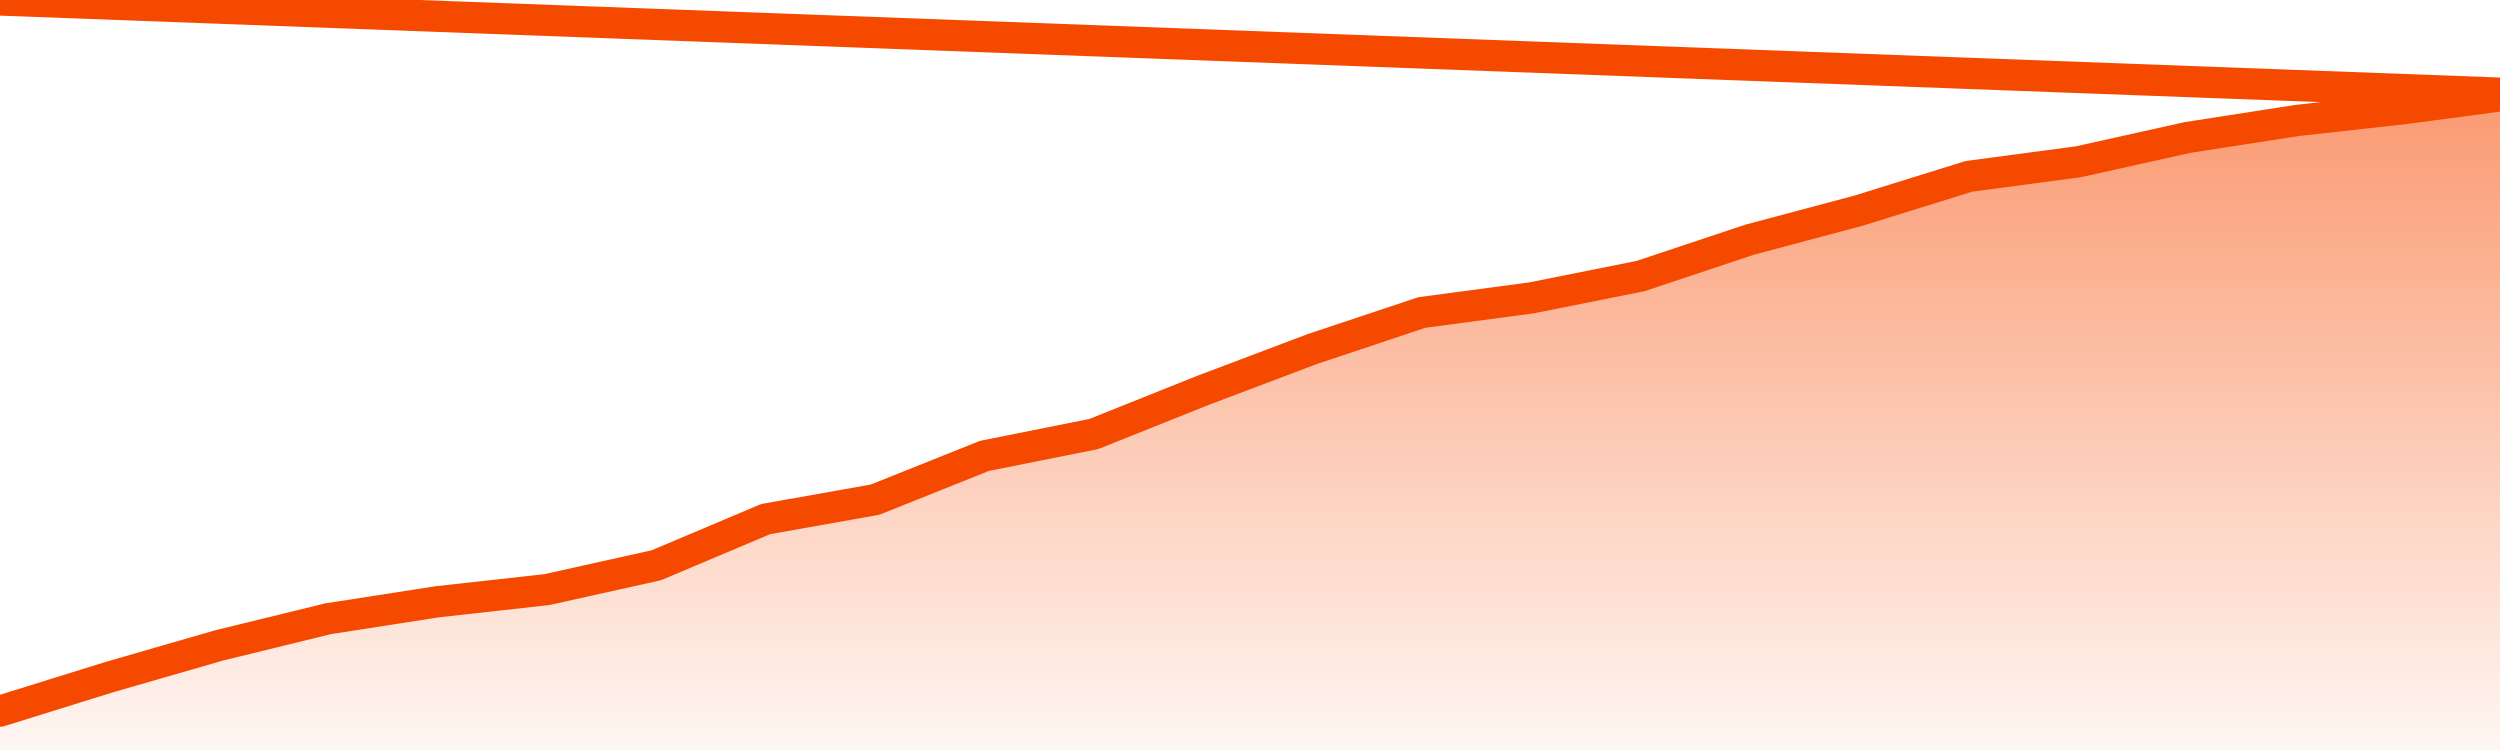
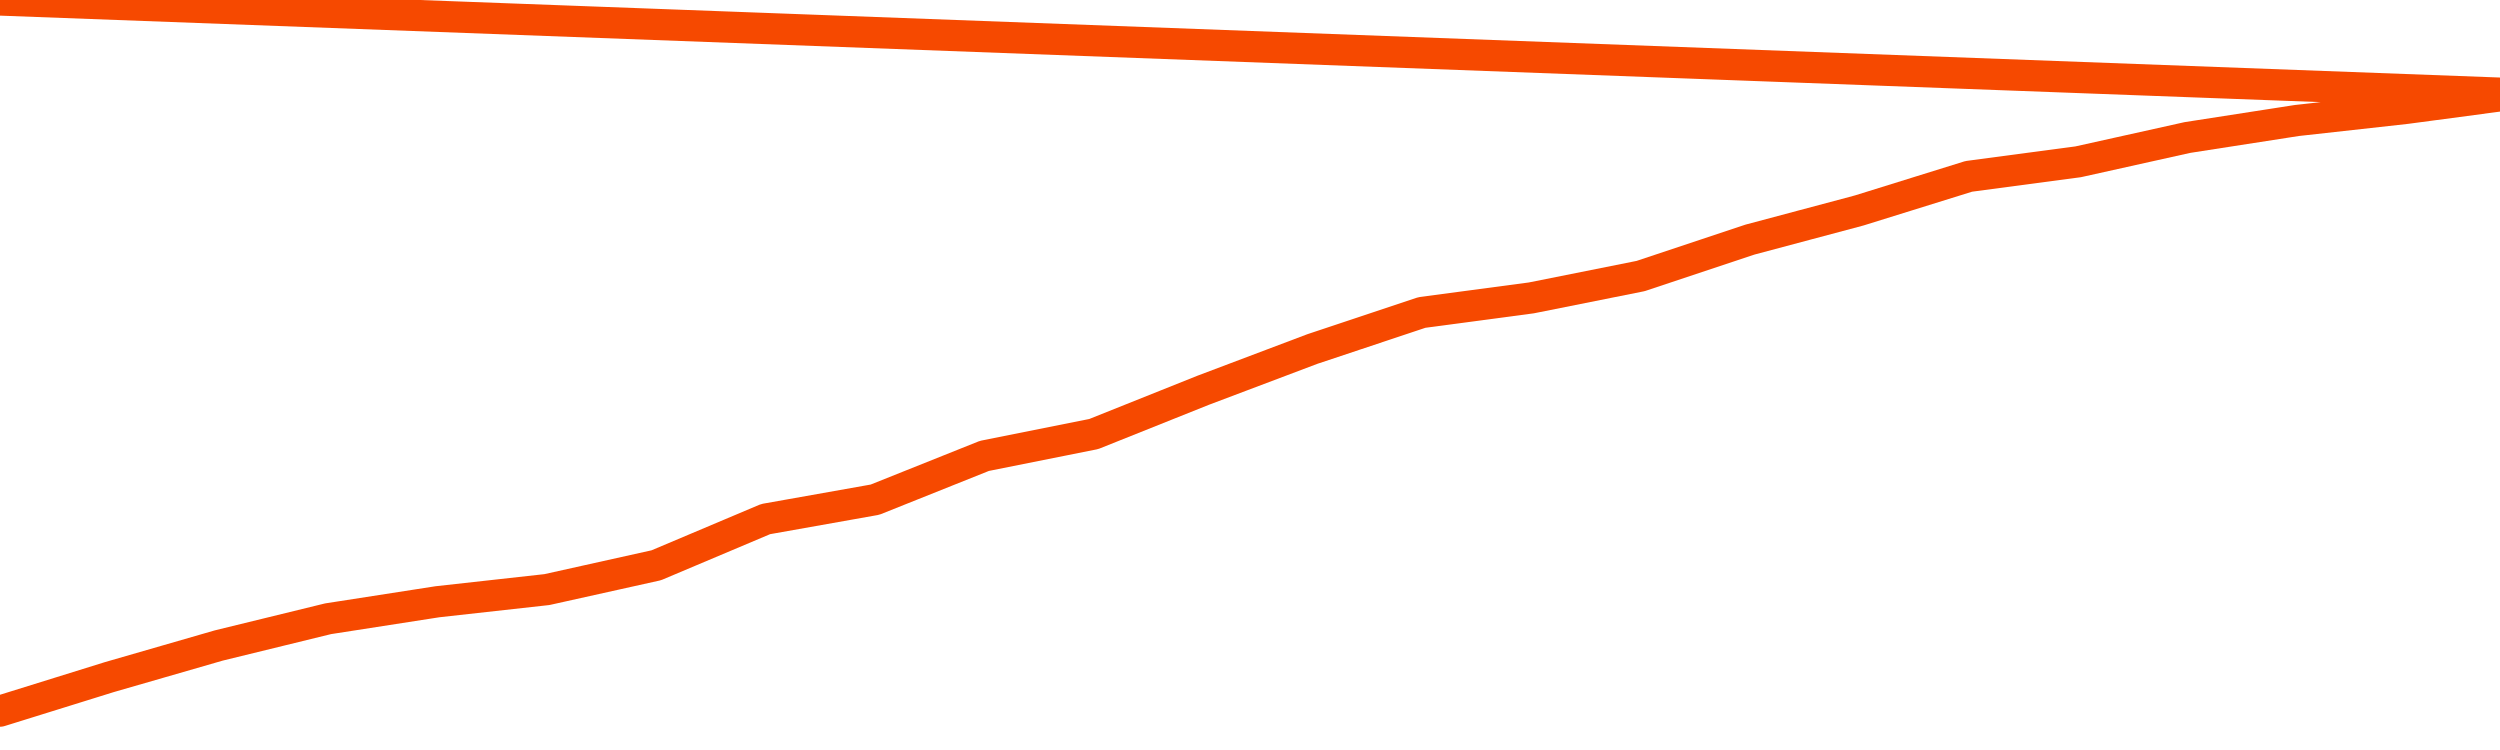
<svg xmlns="http://www.w3.org/2000/svg" version="1.1" width="80" height="24" viewBox="0 0 80 24">
  <defs>
    <linearGradient x1=".5" x2=".5" y2="1" id="gradient">
      <stop offset="0" stop-color="#F64900" />
      <stop offset="1" stop-color="#f64900" stop-opacity="0" />
    </linearGradient>
  </defs>
-   <path fill="url(#gradient)" fill-opacity="0.56" stroke="none" d="M 0,26 0.0,22.756 3.5,21.667 7.0,20.656 10.5,19.8 14.0,19.256 17.5,18.867 21.0,18.089 24.5,16.611 28.0,15.989 31.5,14.589 35.0,13.889 38.5,12.489 42.0,11.167 45.5,10.0 49.0,9.533 52.5,8.833 56.0,7.667 59.5,6.733 63.0,5.644 66.5,5.178 70.0,4.4 73.5,3.856 77.0,3.467 80.5,3.0 82,26 Z" />
  <path fill="none" stroke="#F64900" stroke-width="1" stroke-linejoin="round" stroke-linecap="round" d="M 0.0,22.756 3.5,21.667 7.0,20.656 10.5,19.8 14.0,19.256 17.5,18.867 21.0,18.089 24.5,16.611 28.0,15.989 31.5,14.589 35.0,13.889 38.5,12.489 42.0,11.167 45.5,10.0 49.0,9.533 52.5,8.833 56.0,7.667 59.5,6.733 63.0,5.644 66.5,5.178 70.0,4.4 73.5,3.856 77.0,3.467 80.5,3.0.join(' ') }" />
</svg>